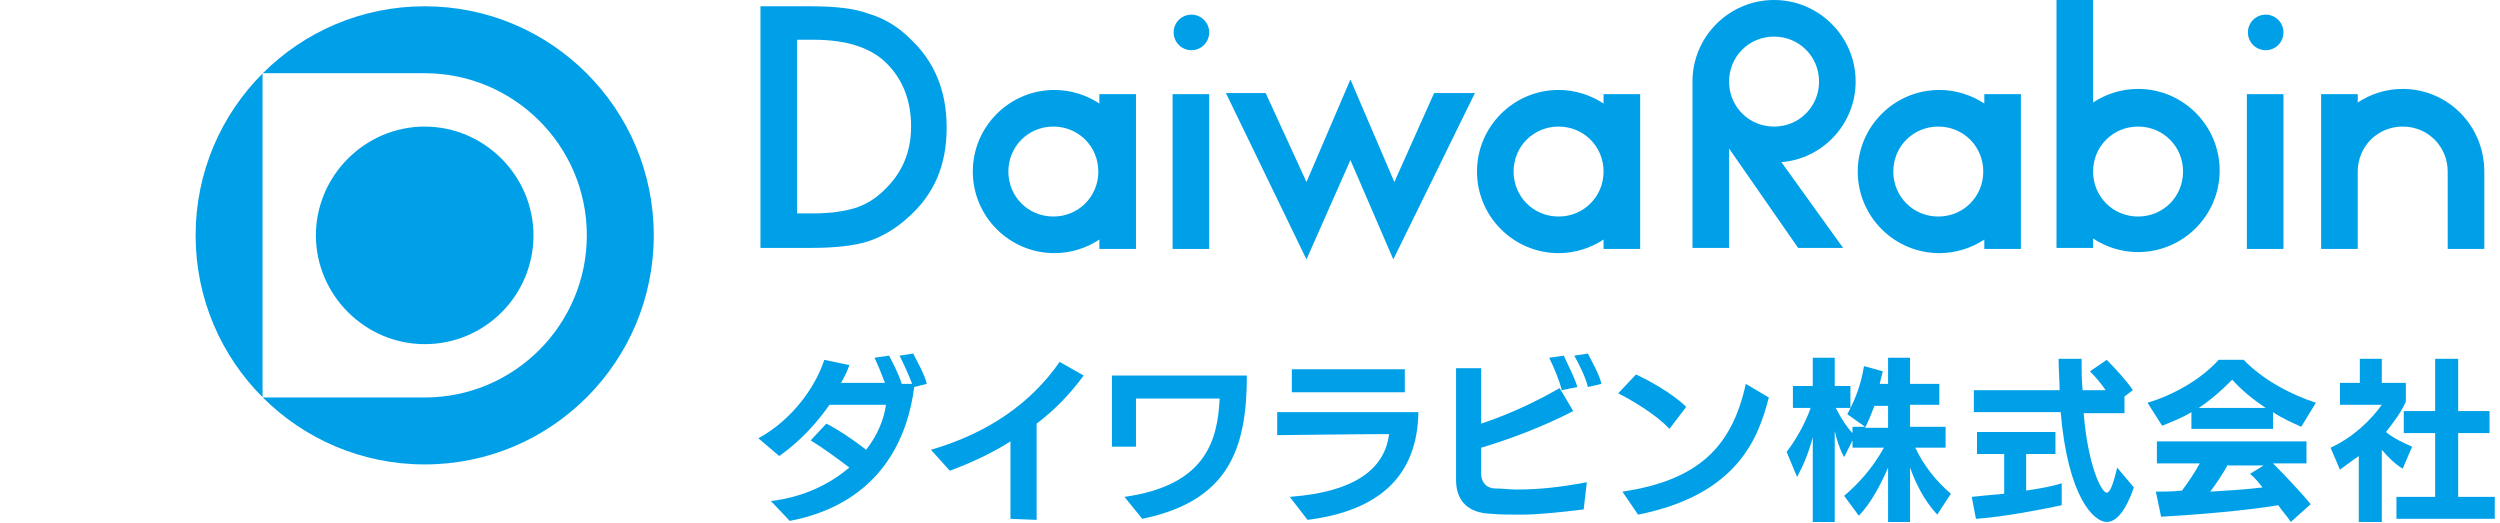
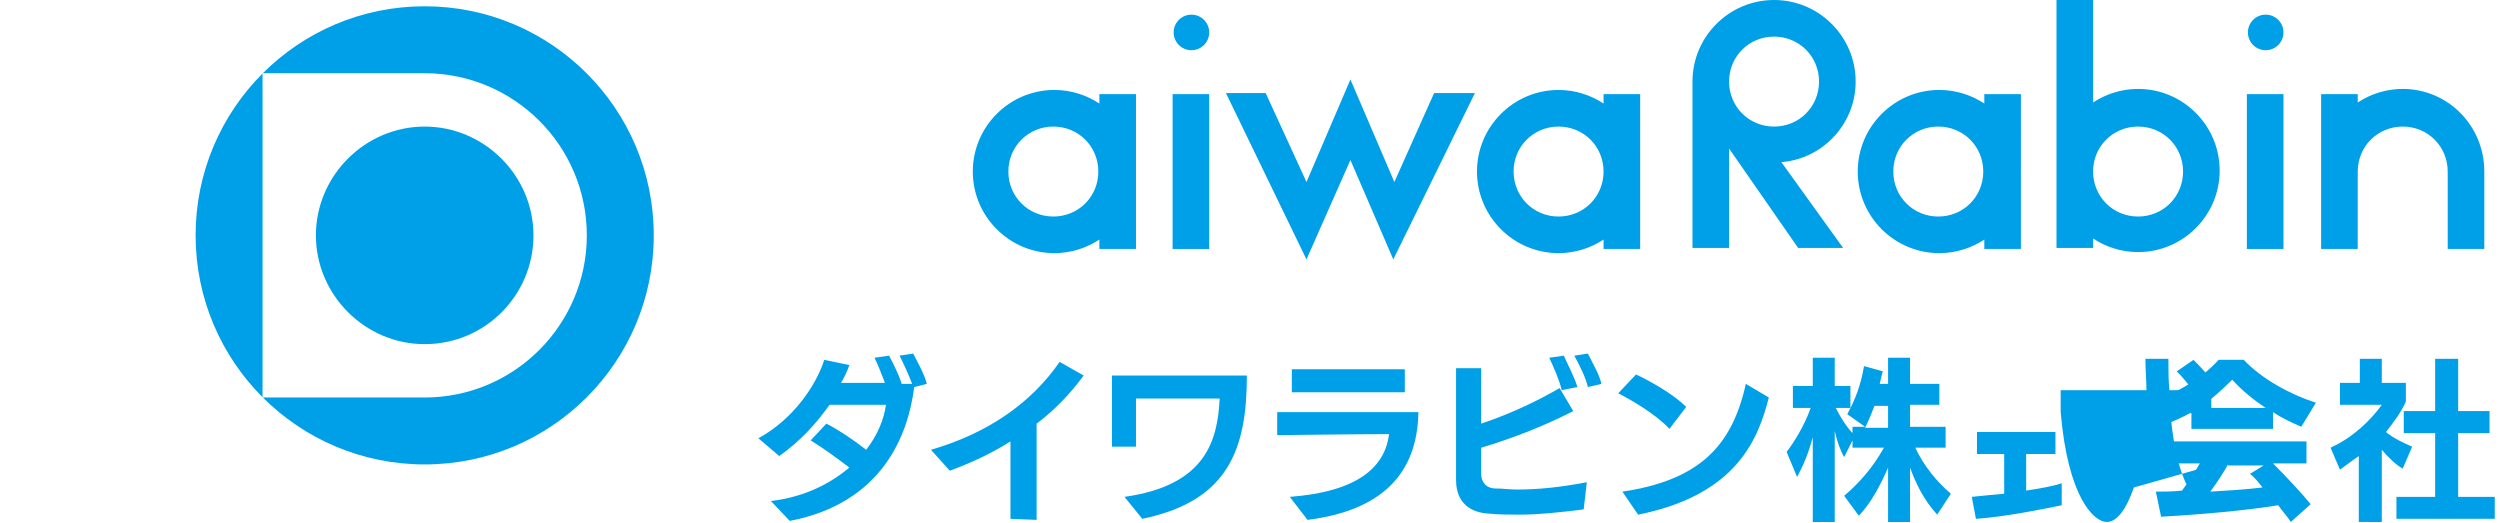
<svg xmlns="http://www.w3.org/2000/svg" version="1.1" id="a" x="0px" y="0px" viewBox="0 0 239 50" style="enable-background:new 0 0 239 50;" xml:space="preserve">
  <style type="text/css">
	.st0{fill:#00A0E9;}
</style>
  <g>
    <g>
      <g>
        <path class="st0" d="M177.4,7.8c0-4.3-3.5-7.8-7.8-7.8s-7.8,3.5-7.8,7.8v15.9h3.5v-9.5c0,0,0,0,0,0l6.6,9.5h4.3l-5.9-8.2     C174.2,15.2,177.4,11.9,177.4,7.8z M169.6,12.1c-2.4,0-4.3-1.9-4.3-4.3s1.9-4.3,4.3-4.3s4.3,1.9,4.3,4.3S172,12.1,169.6,12.1z" />
        <g>
          <rect x="214.8" y="9" class="st0" width="3.5" height="14.8" />
          <circle class="st0" cx="216.6" cy="3.1" r="1.7" />
          <path class="st0" d="M189.7,9.9c-1.2-0.8-2.7-1.3-4.3-1.3c-4.3,0-7.8,3.5-7.8,7.8s3.5,7.8,7.8,7.8c1.6,0,3.1-0.5,4.3-1.3v0.9      h3.5V9h-3.5V9.9z M185.3,20.7c-2.4,0-4.3-1.9-4.3-4.3s1.9-4.3,4.3-4.3c2.4,0,4.3,1.9,4.3,4.3S187.7,20.7,185.3,20.7z" />
          <path class="st0" d="M204.4,8.5c-1.6,0-3.1,0.5-4.3,1.3V0h-3.5v23.7h3.5v-0.9c1.2,0.8,2.7,1.3,4.3,1.3c4.3,0,7.8-3.5,7.8-7.8      S208.7,8.5,204.4,8.5z M204.4,20.7c-2.4,0-4.3-1.9-4.3-4.3s1.9-4.3,4.3-4.3c2.4,0,4.3,1.9,4.3,4.3S206.8,20.7,204.4,20.7z" />
          <path class="st0" d="M229.7,8.5c-1.6,0-3.1,0.5-4.3,1.3V9h-3.5v14.8h3.5v-7.4c0-2.4,1.9-4.3,4.3-4.3s4.3,1.9,4.3,4.3v7.4h3.5      v-7.4C237.5,12,234,8.5,229.7,8.5z" />
        </g>
      </g>
      <g>
        <g>
          <path class="st0" d="M105.1,9.9c-1.2-0.8-2.7-1.3-4.3-1.3c-4.3,0-7.8,3.5-7.8,7.8s3.5,7.8,7.8,7.8c1.6,0,3.1-0.5,4.3-1.3v0.9      h3.5V9h-3.5V9.9z M100.7,20.7c-2.4,0-4.3-1.9-4.3-4.3s1.9-4.3,4.3-4.3c2.4,0,4.3,1.9,4.3,4.3S103.1,20.7,100.7,20.7z" />
          <path class="st0" d="M153.3,9.9c-1.2-0.8-2.7-1.3-4.3-1.3c-4.3,0-7.8,3.5-7.8,7.8s3.5,7.8,7.8,7.8c1.6,0,3.1-0.5,4.3-1.3v0.9      h3.5V9h-3.5V9.9z M149,20.7c-2.4,0-4.3-1.9-4.3-4.3s1.9-4.3,4.3-4.3s4.3,1.9,4.3,4.3S151.4,20.7,149,20.7z" />
          <rect x="112.1" y="9" class="st0" width="3.5" height="14.8" />
          <polygon class="st0" points="133.3,17.4 129.1,7.6 124.9,17.4 121,8.9 117.2,8.9 124.9,24.8 129.1,15.3 133.2,24.8 141,8.9       137.1,8.9     " />
          <circle class="st0" cx="113.9" cy="3.1" r="1.7" />
        </g>
        <g>
-           <path class="st0" d="M72.7,23.7V0.6h4.8c2.3,0,4.2,0.2,5.5,0.7c1.4,0.4,2.8,1.2,3.9,2.3c2.4,2.2,3.6,5,3.6,8.6      c0,3.6-1.2,6.4-3.7,8.6c-1.2,1.1-2.6,1.9-3.9,2.3c-1.3,0.4-3.1,0.6-5.4,0.6H72.7z M76.2,20.4h1.6c1.6,0,2.9-0.2,3.9-0.5      c1-0.3,2-0.9,2.8-1.7c1.7-1.6,2.6-3.6,2.6-6.1c0-2.5-0.8-4.6-2.5-6.2c-1.5-1.4-3.8-2.1-6.8-2.1h-1.6V20.4z" />
-         </g>
+           </g>
      </g>
    </g>
    <g>
      <g>
        <path class="st0" d="M87.4,37c-0.6,4.7-3.1,11.1-11.9,12.8l-1.8-1.9c3.3-0.4,5.7-1.7,7.5-3.2c-1.2-0.9-2.4-1.8-3.7-2.6l1.5-1.6     c1,0.5,2.4,1.4,3.8,2.5c1.1-1.4,1.7-2.9,1.9-4.3l-5.4,0c-1.2,1.7-2.7,3.4-4.8,4.9l-2-1.7c3.3-1.8,5.5-5,6.3-7.5l2.4,0.5     c-0.2,0.6-0.5,1.2-0.8,1.7l4.2,0c-0.3-0.8-0.7-1.8-1-2.4l1.4-0.2c0.3,0.6,0.9,1.7,1.2,2.7h1c-0.3-0.8-0.8-1.9-1.2-2.7l1.3-0.2     c0.4,0.8,1.1,2,1.3,2.9L87.4,37z" />
        <path class="st0" d="M96.6,49.6l0-7.4c-1.9,1.2-3.9,2.1-5.8,2.8L89,43c5.5-1.6,9.6-4.5,12.3-8.4l2.3,1.3     c-1.4,1.9-2.9,3.4-4.5,4.6c0,1.6,0,4.7,0,9.2L96.6,49.6z" />
        <path class="st0" d="M107.5,47.5c7.8-1.1,8.9-5.4,9.1-9.4h-8v4.6h-2.3l0-6.8h12.9c0,7.1-1.8,12-10,13.7L107.5,47.5z" />
        <path class="st0" d="M123.3,47.5c6.6-0.5,9.1-2.9,9.5-6c-3,0-10.2,0.1-10.7,0.1v-2.2h13.5c-0.1,5.9-3.5,9.4-10.6,10.3L123.3,47.5     z M123.5,37.4v-2.1l10.8,0v2.2H123.5z" />
        <path class="st0" d="M151.4,48.7c-2.5,0.3-4.3,0.5-6.1,0.5c-1,0-2,0-3-0.1c-1.7-0.1-3.1-1-3.1-3.2V35.2l2.4,0l0,5.3     c3-1,5.6-2.3,7.5-3.4l1.3,2.2c-2.9,1.5-6.1,2.7-8.8,3.5c0,1.1,0,2,0,2.5c0,0.8,0.5,1.4,1.4,1.4c0.7,0,1.3,0.1,2,0.1     c2,0,4.1-0.2,6.7-0.7L151.4,48.7z M149.3,37.3c-0.2-0.9-0.8-2.3-1.2-3.1l1.4-0.2c0.3,0.7,1,2,1.3,3L149.3,37.3z M151.8,37     c-0.2-0.9-0.8-2.1-1.3-3l1.3-0.2c0.4,0.8,1.1,2,1.3,2.9L151.8,37z" />
        <path class="st0" d="M159.6,41c-1.3-1.4-3.7-2.8-4.9-3.4l1.7-1.8c1.1,0.5,3.5,1.8,4.8,3.1L159.6,41z M155.1,47     c7.4-1.1,10.5-4.4,11.8-10.3l2.2,1.3c-1,3.9-3,9.3-12.5,11.2L155.1,47z" />
        <path class="st0" d="M185.2,49.2c-1.3-1.4-2.1-3.1-2.6-4.5v5.2h-2.1v-5.2c-0.6,1.4-1.6,3.4-2.8,4.6l-1.4-1.9     c1.3-1.1,2.7-2.6,3.8-4.6h-3v-0.7l-0.8,1.6c-0.4-0.7-0.7-1.6-0.9-2.5v8.7h-2.1v-8.1c-0.4,1.5-0.9,2.7-1.5,3.8l-1-2.4     c0.7-0.9,1.7-2.5,2.3-4.2h-1.7v-2.1h1.9v-2.7h2.1v2.7h1.5V39h-1.4c0.5,1,1.1,1.9,1.6,2.4v-0.6h1.2l-1.7-1.2     c0.8-1.5,1.3-2.8,1.6-4.6l1.8,0.5c-0.1,0.3-0.2,0.8-0.3,1.2h0.8v-2.5h2.1v2.5h2.8v2h-2.8v2.1h3.4v2h-2.9c0.8,1.7,2,3.2,3.4,4.4     L185.2,49.2z M180.6,38.8h-1.4c-0.3,0.8-0.6,1.5-0.9,2.1h2.2V38.8z" />
-         <path class="st0" d="M197.1,48.3c-1.9,0.4-5.4,1.1-8.2,1.3l-0.4-2.1c0.9-0.1,2-0.2,3.1-0.3v-3.8h-2.6v-2.1h7.5v2.1h-2.8v3.5     c1.3-0.2,2.5-0.4,3.4-0.7V48.3z M204,46.6c-0.8,2.3-1.7,3.3-2.6,3.3c-1.2,0-3.7-2.3-4.4-10.5h-8.3v-2.1h8.2c0-0.9-0.1-2-0.1-3     h2.2c0,1.1,0,2.1,0.1,3h2.2c-0.4-0.6-1-1.3-1.5-1.8l1.6-1.1c0.7,0.7,2,2.1,2.5,2.9l-0.8,0.6v1.6h-3.9c0.4,5,1.7,7.6,2.2,7.6     c0.3,0,0.6-0.7,1-2.4L204,46.6z" />
+         <path class="st0" d="M197.1,48.3c-1.9,0.4-5.4,1.1-8.2,1.3l-0.4-2.1c0.9-0.1,2-0.2,3.1-0.3v-3.8h-2.6v-2.1h7.5v2.1h-2.8v3.5     c1.3-0.2,2.5-0.4,3.4-0.7V48.3z M204,46.6c-0.8,2.3-1.7,3.3-2.6,3.3c-1.2,0-3.7-2.3-4.4-10.5v-2.1h8.2c0-0.9-0.1-2-0.1-3     h2.2c0,1.1,0,2.1,0.1,3h2.2c-0.4-0.6-1-1.3-1.5-1.8l1.6-1.1c0.7,0.7,2,2.1,2.5,2.9l-0.8,0.6v1.6h-3.9c0.4,5,1.7,7.6,2.2,7.6     c0.3,0,0.6-0.7,1-2.4L204,46.6z" />
        <path class="st0" d="M220,40.8c-0.9-0.4-1.8-0.8-2.7-1.4v1.6h-7.8v-1.6c-0.8,0.5-1.8,0.9-2.8,1.3l-1.4-2.2     c2.4-0.7,5.1-2.2,6.8-4.1h2.4c1.7,1.8,4.4,3.3,6.9,4.1L220,40.8z M219,49.9c-0.3-0.5-0.8-1-1.2-1.6c-3,0.5-7.6,0.9-11.2,1.1     l-0.5-2.4c0.7,0,1.6,0,2.5-0.1c0.6-0.8,1.2-1.7,1.7-2.6h-4.1v-2.1h14.3v2.1h-3.2c1.1,1.1,2.8,2.9,3.6,3.9L219,49.9z M216.6,39     c-1.2-0.8-2.3-1.7-3.2-2.7c-1,1-2,1.9-3.2,2.7H216.6z M213,44.4c-0.5,0.9-1.1,1.8-1.7,2.6c1.7-0.1,3.4-0.2,5-0.4     c-0.4-0.5-0.8-1-1.2-1.3l1.3-0.8H213z" />
        <path class="st0" d="M225.5,49.9v-6.3c-0.6,0.4-1.1,0.8-1.8,1.3l-0.9-2.1c2.2-1,3.9-2.7,4.9-4.1h-4v-2.1h1.9v-2.3h2.1v2.3h2.3     v1.8c-0.5,1.1-1.2,2-1.9,2.9c0.7,0.6,1.8,1.1,2.5,1.4l-0.9,2.1c-0.7-0.4-1.4-1.1-2-1.8v6.9H225.5z M229.1,49.6v-2.1h3.7v-6.1h-3     v-2.1h3v-5h2.2v5h3v2.1h-3v6.1h3.5v2.1H229.1z" />
      </g>
    </g>
    <g>
      <path class="st0" d="M40.6,0.6c-12.1,0-21.9,9.8-21.9,21.9s9.8,21.9,21.9,21.9s21.9-9.8,21.9-21.9S52.7,0.6,40.6,0.6z M40.6,38    H25.1V7l15.5,0c8.5,0,15.5,6.9,15.5,15.5C56.1,31,49.2,38,40.6,38z" />
      <g>
        <path class="st0" d="M40.6,32.9c-5.7,0-10.4-4.7-10.4-10.4s4.7-10.4,10.4-10.4S51,16.8,51,22.5S46.4,32.9,40.6,32.9z" />
      </g>
    </g>
  </g>
</svg>